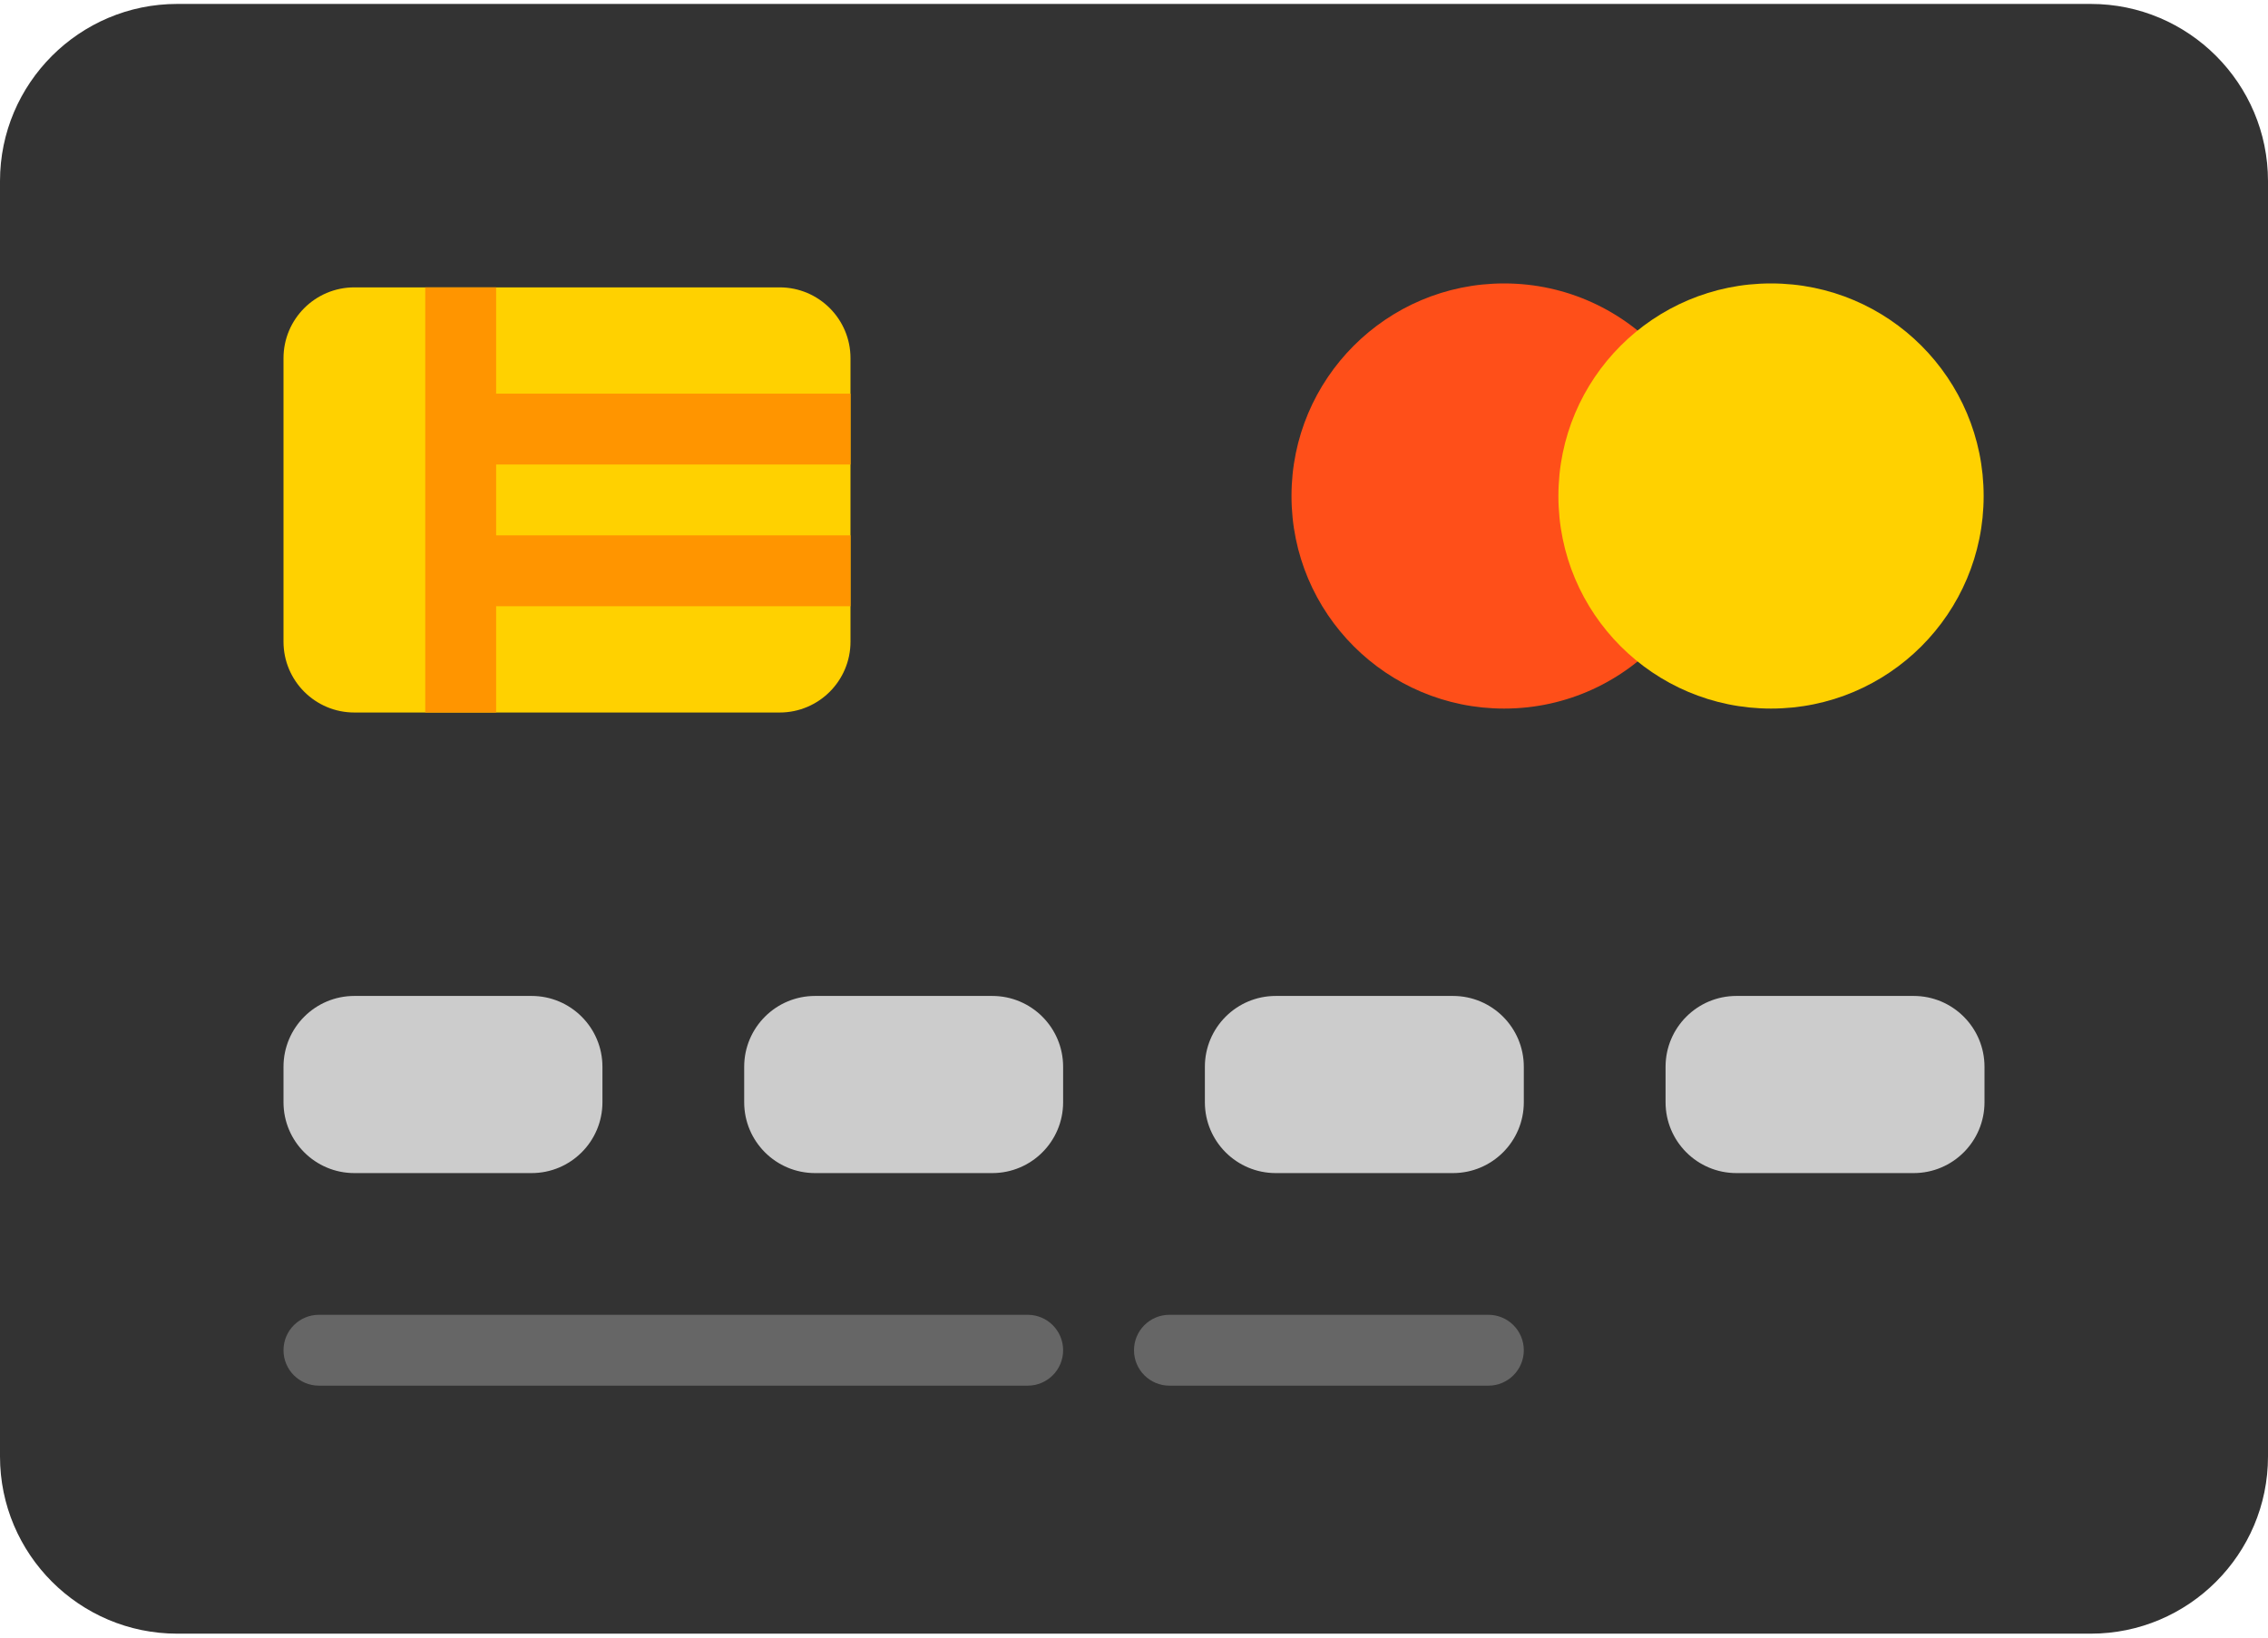
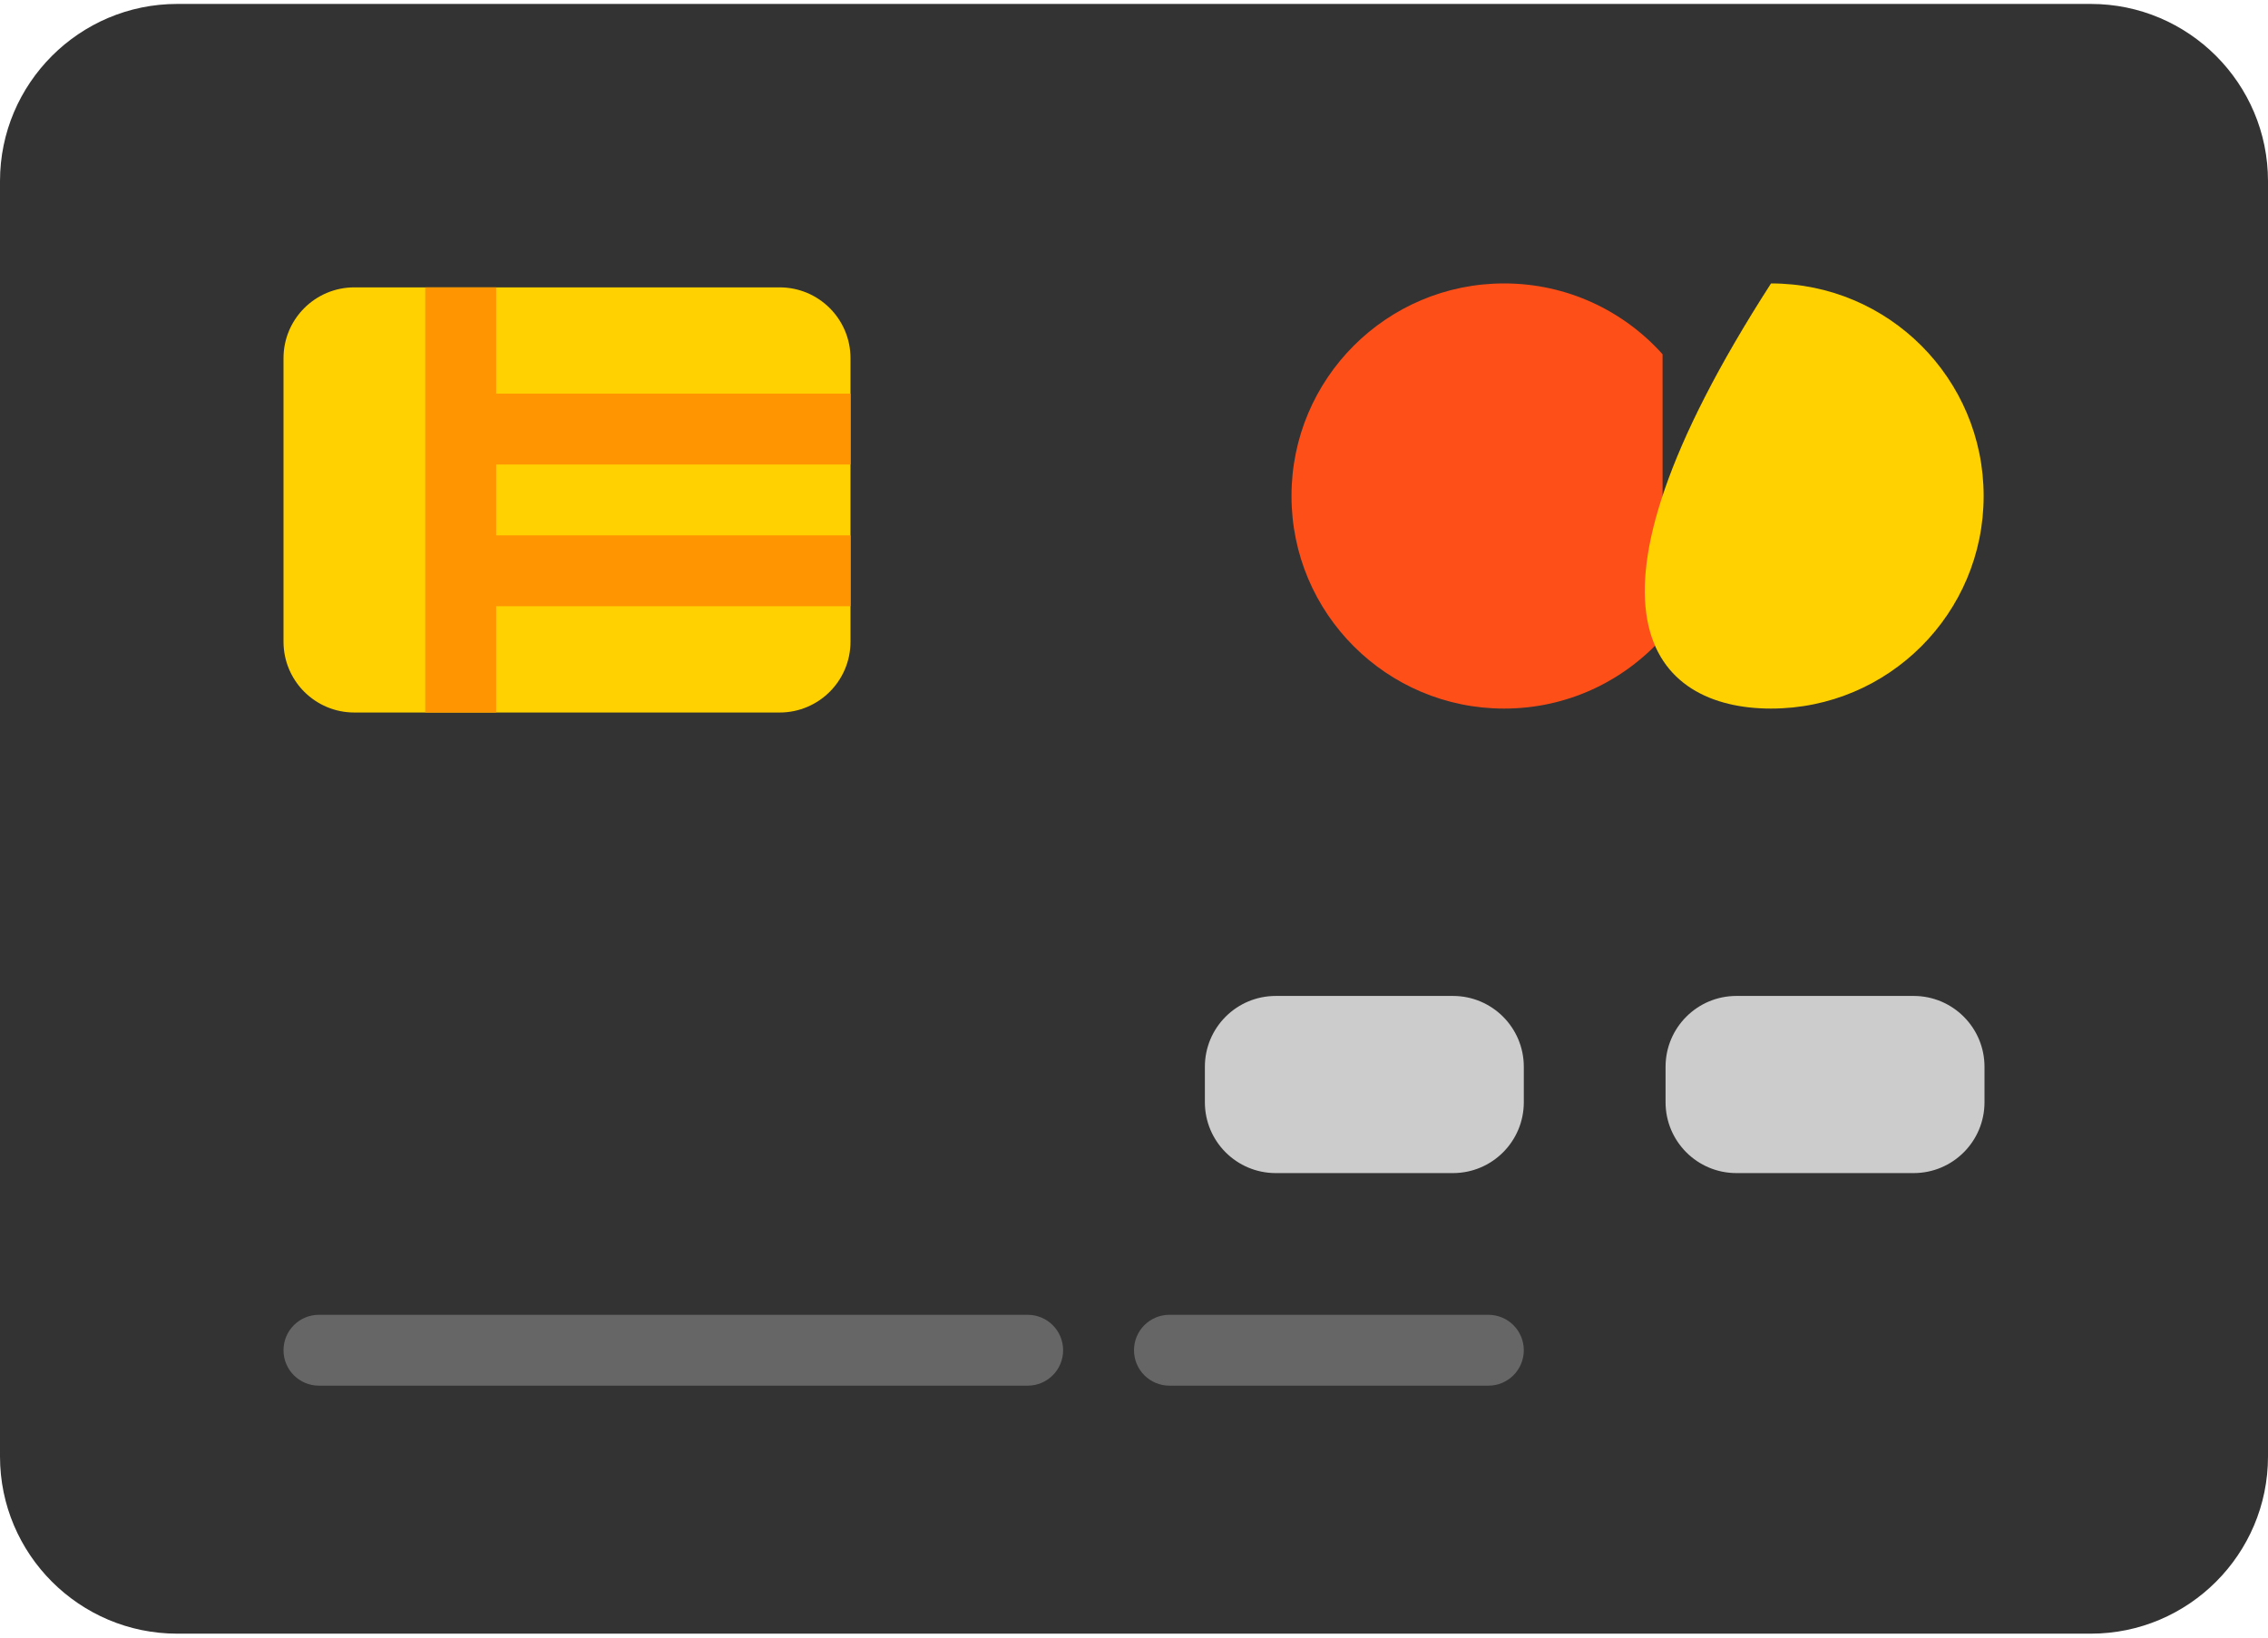
<svg xmlns="http://www.w3.org/2000/svg" width="72" height="52" viewBox="0 0 72 52" fill="none">
  <path d="M66.375 0.125H5.625C2.524 0.125 0 2.649 0 5.75V46.25C0 49.352 2.524 51.875 5.625 51.875H66.375C69.477 51.875 72 49.352 72 46.25V5.75C72 2.649 69.477 0.125 66.375 0.125Z" fill="#333333" />
  <path d="M52.781 20.25C51.545 21.631 49.749 22.5 47.75 22.5C44.022 22.5 41 19.478 41 15.75C41 12.022 44.022 9 47.75 9C49.749 9 51.544 9.869 52.78 11.249" fill="#FF4F19" />
-   <path d="M56.223 22.5C59.951 22.5 62.973 19.478 62.973 15.75C62.973 12.022 59.951 9 56.223 9C52.495 9 49.473 12.022 49.473 15.75C49.473 19.478 52.495 22.5 56.223 22.5Z" fill="#FFD100" />
+   <path d="M56.223 22.5C59.951 22.5 62.973 19.478 62.973 15.75C62.973 12.022 59.951 9 56.223 9C49.473 19.478 52.495 22.5 56.223 22.5Z" fill="#FFD100" />
  <path d="M24.75 22.625H11.25C10.007 22.625 9 21.618 9 20.375V11.375C9 10.132 10.007 9.125 11.25 9.125H24.75C25.993 9.125 27 10.132 27 11.375V20.375C27 21.618 25.993 22.625 24.75 22.625Z" fill="#FFD100" />
-   <path d="M16.875 37.25H11.25C10.007 37.25 9 36.243 9 35V33.875C9 32.632 10.007 31.625 11.25 31.625H16.875C18.118 31.625 19.125 32.632 19.125 33.875V35C19.125 36.243 18.118 37.25 16.875 37.25Z" fill="#CCCCCC" />
-   <path d="M31.5 37.25H25.875C24.632 37.25 23.625 36.243 23.625 35V33.875C23.625 32.632 24.632 31.625 25.875 31.625H31.5C32.743 31.625 33.75 32.632 33.75 33.875V35C33.75 36.243 32.743 37.25 31.5 37.25Z" fill="#CCCCCC" />
  <path d="M46.125 37.25H40.5C39.257 37.25 38.25 36.243 38.25 35V33.875C38.25 32.632 39.257 31.625 40.5 31.625H46.125C47.368 31.625 48.375 32.632 48.375 33.875V35C48.375 36.243 47.368 37.25 46.125 37.25Z" fill="#CCCCCC" />
  <path d="M60.75 37.25H55.125C53.882 37.25 52.875 36.243 52.875 35V33.875C52.875 32.632 53.882 31.625 55.125 31.625H60.75C61.993 31.625 63 32.632 63 33.875V35C63 36.243 61.993 37.25 60.75 37.25Z" fill="#CCCCCC" />
  <path d="M32.625 44H10.125C9.503 44 9 43.496 9 42.875C9 42.254 9.503 41.75 10.125 41.75H32.625C33.247 41.75 33.75 42.254 33.75 42.875C33.75 43.496 33.247 44 32.625 44Z" fill="#666666" />
  <path d="M47.25 44H37.125C36.503 44 36 43.496 36 42.875C36 42.254 36.503 41.75 37.125 41.75H47.25C47.872 41.75 48.375 42.254 48.375 42.875C48.375 43.496 47.872 44 47.25 44Z" fill="#666666" />
  <path d="M27 17H15.75V14.75H27V12.5H15.75V9.125H13.5V22.625H15.75V19.25H27V17Z" fill="#FF9500" />
</svg>